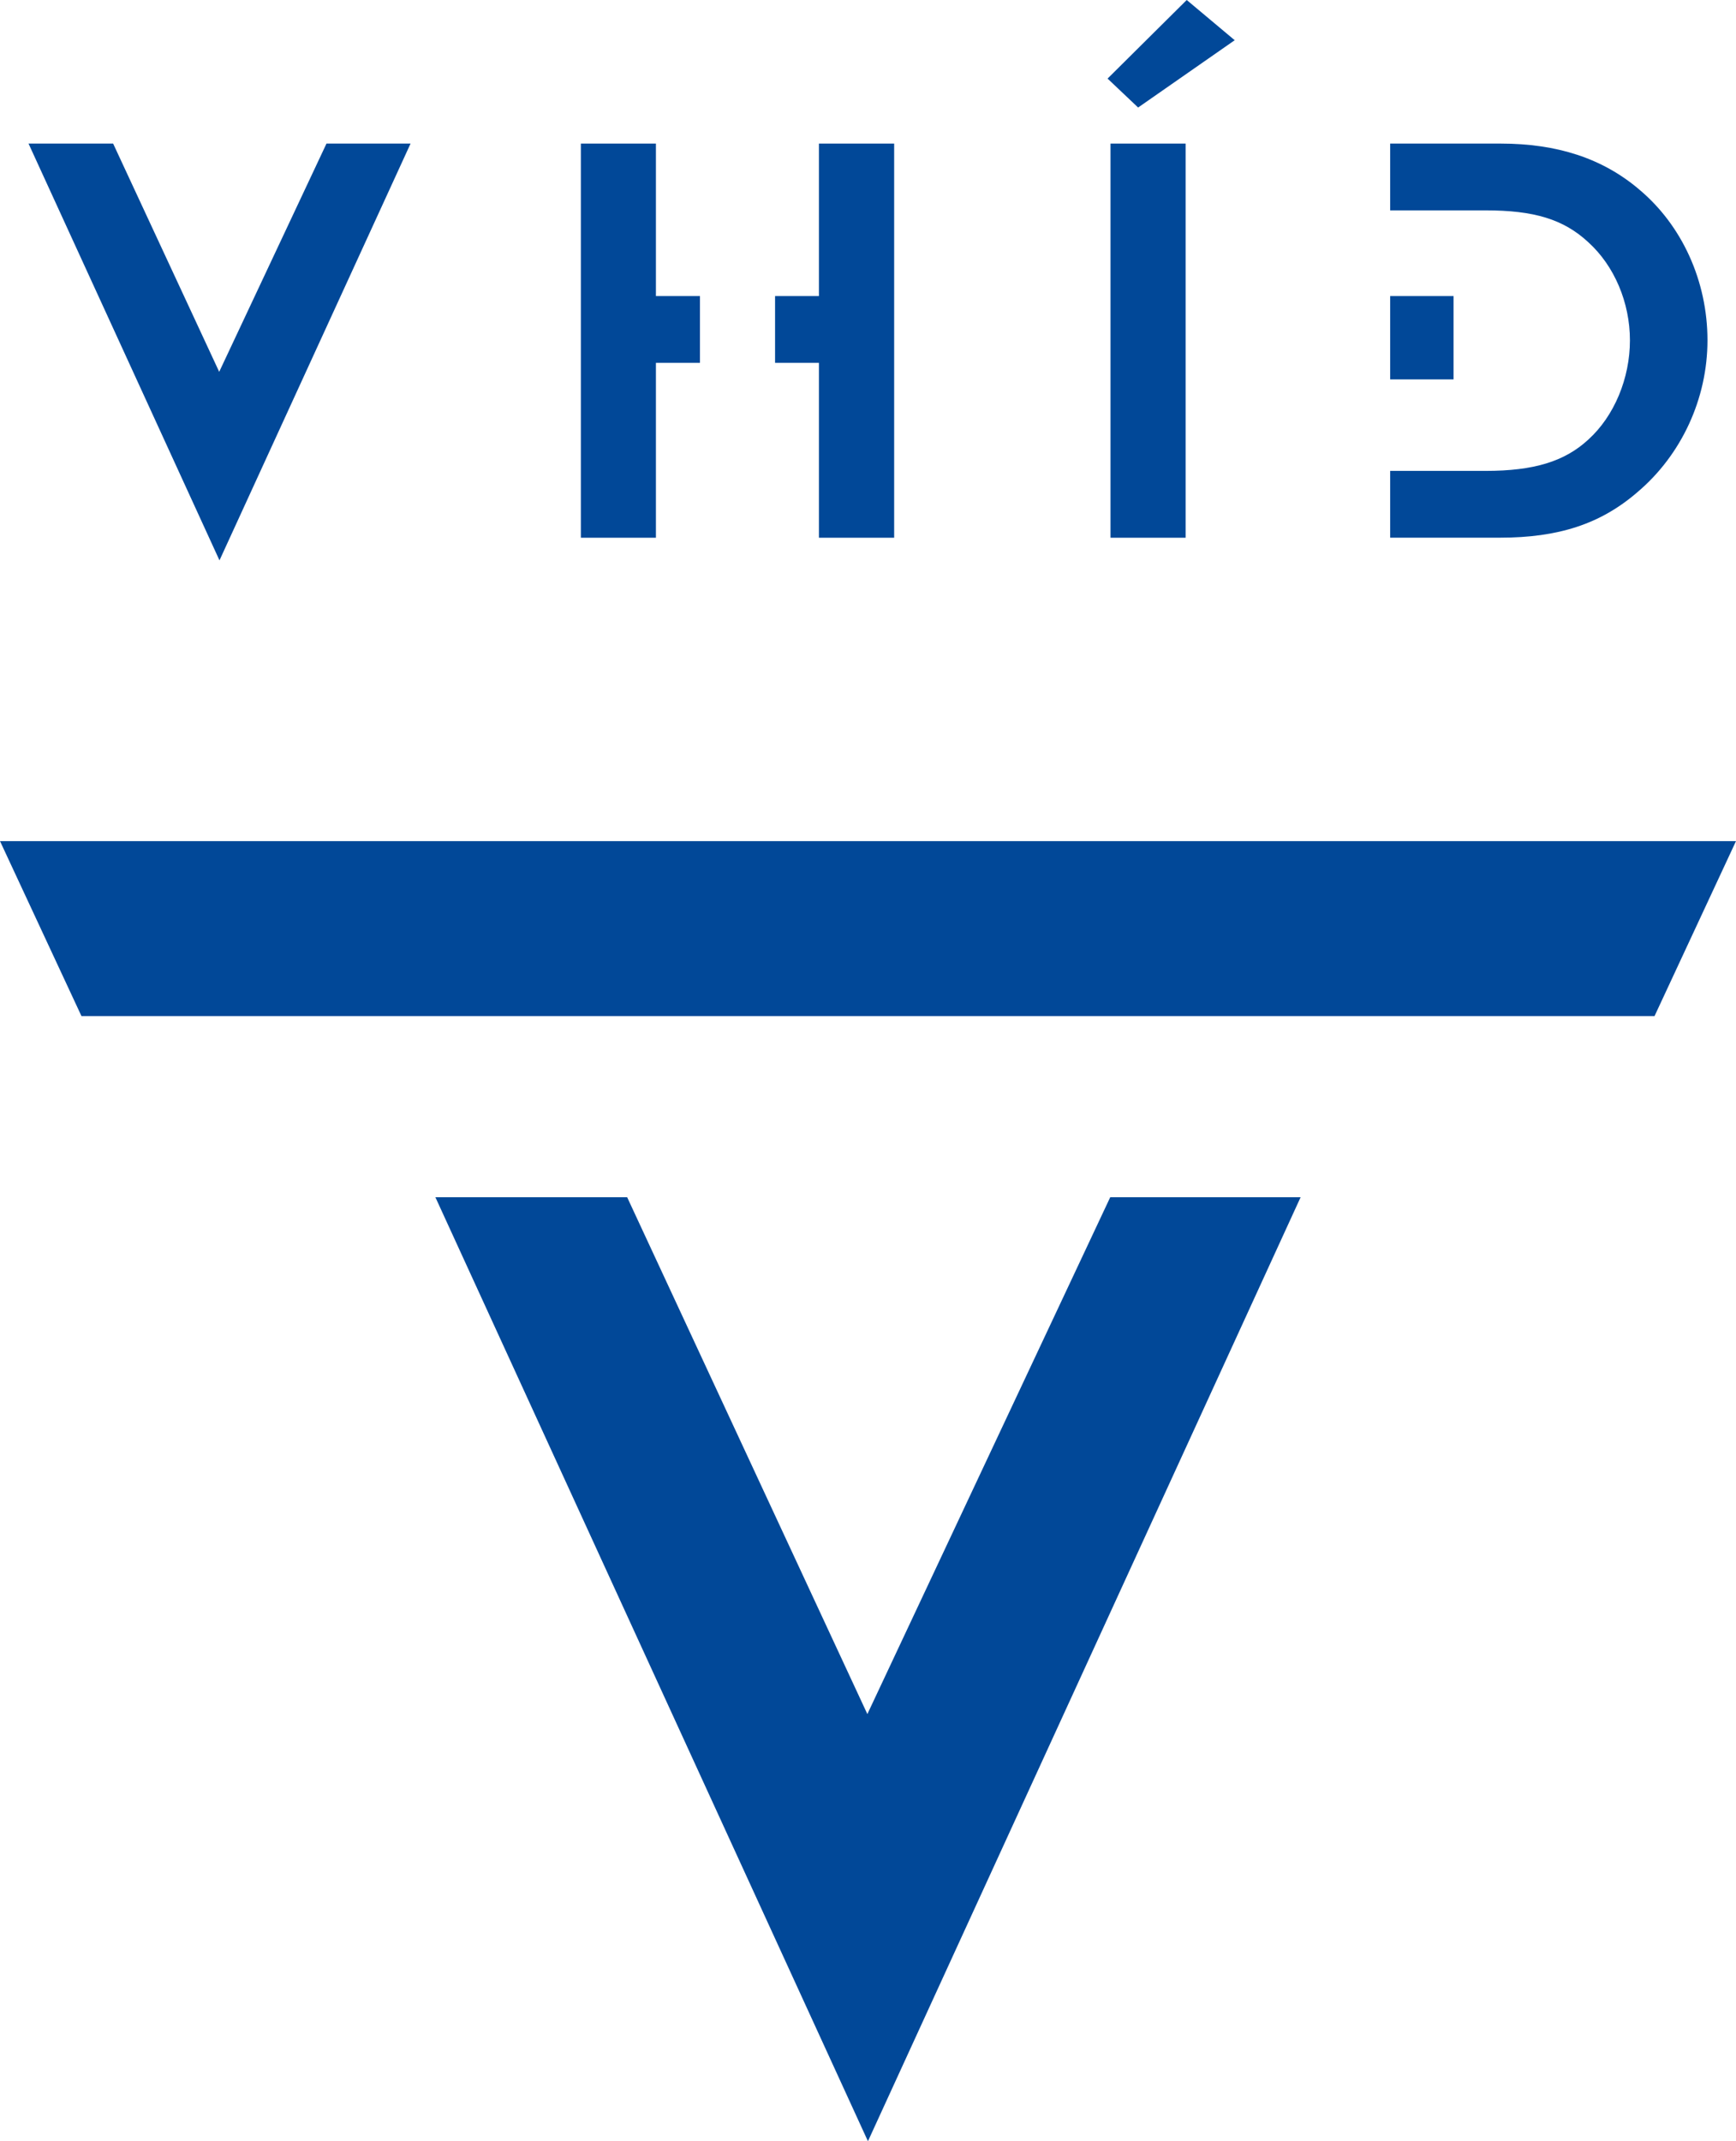
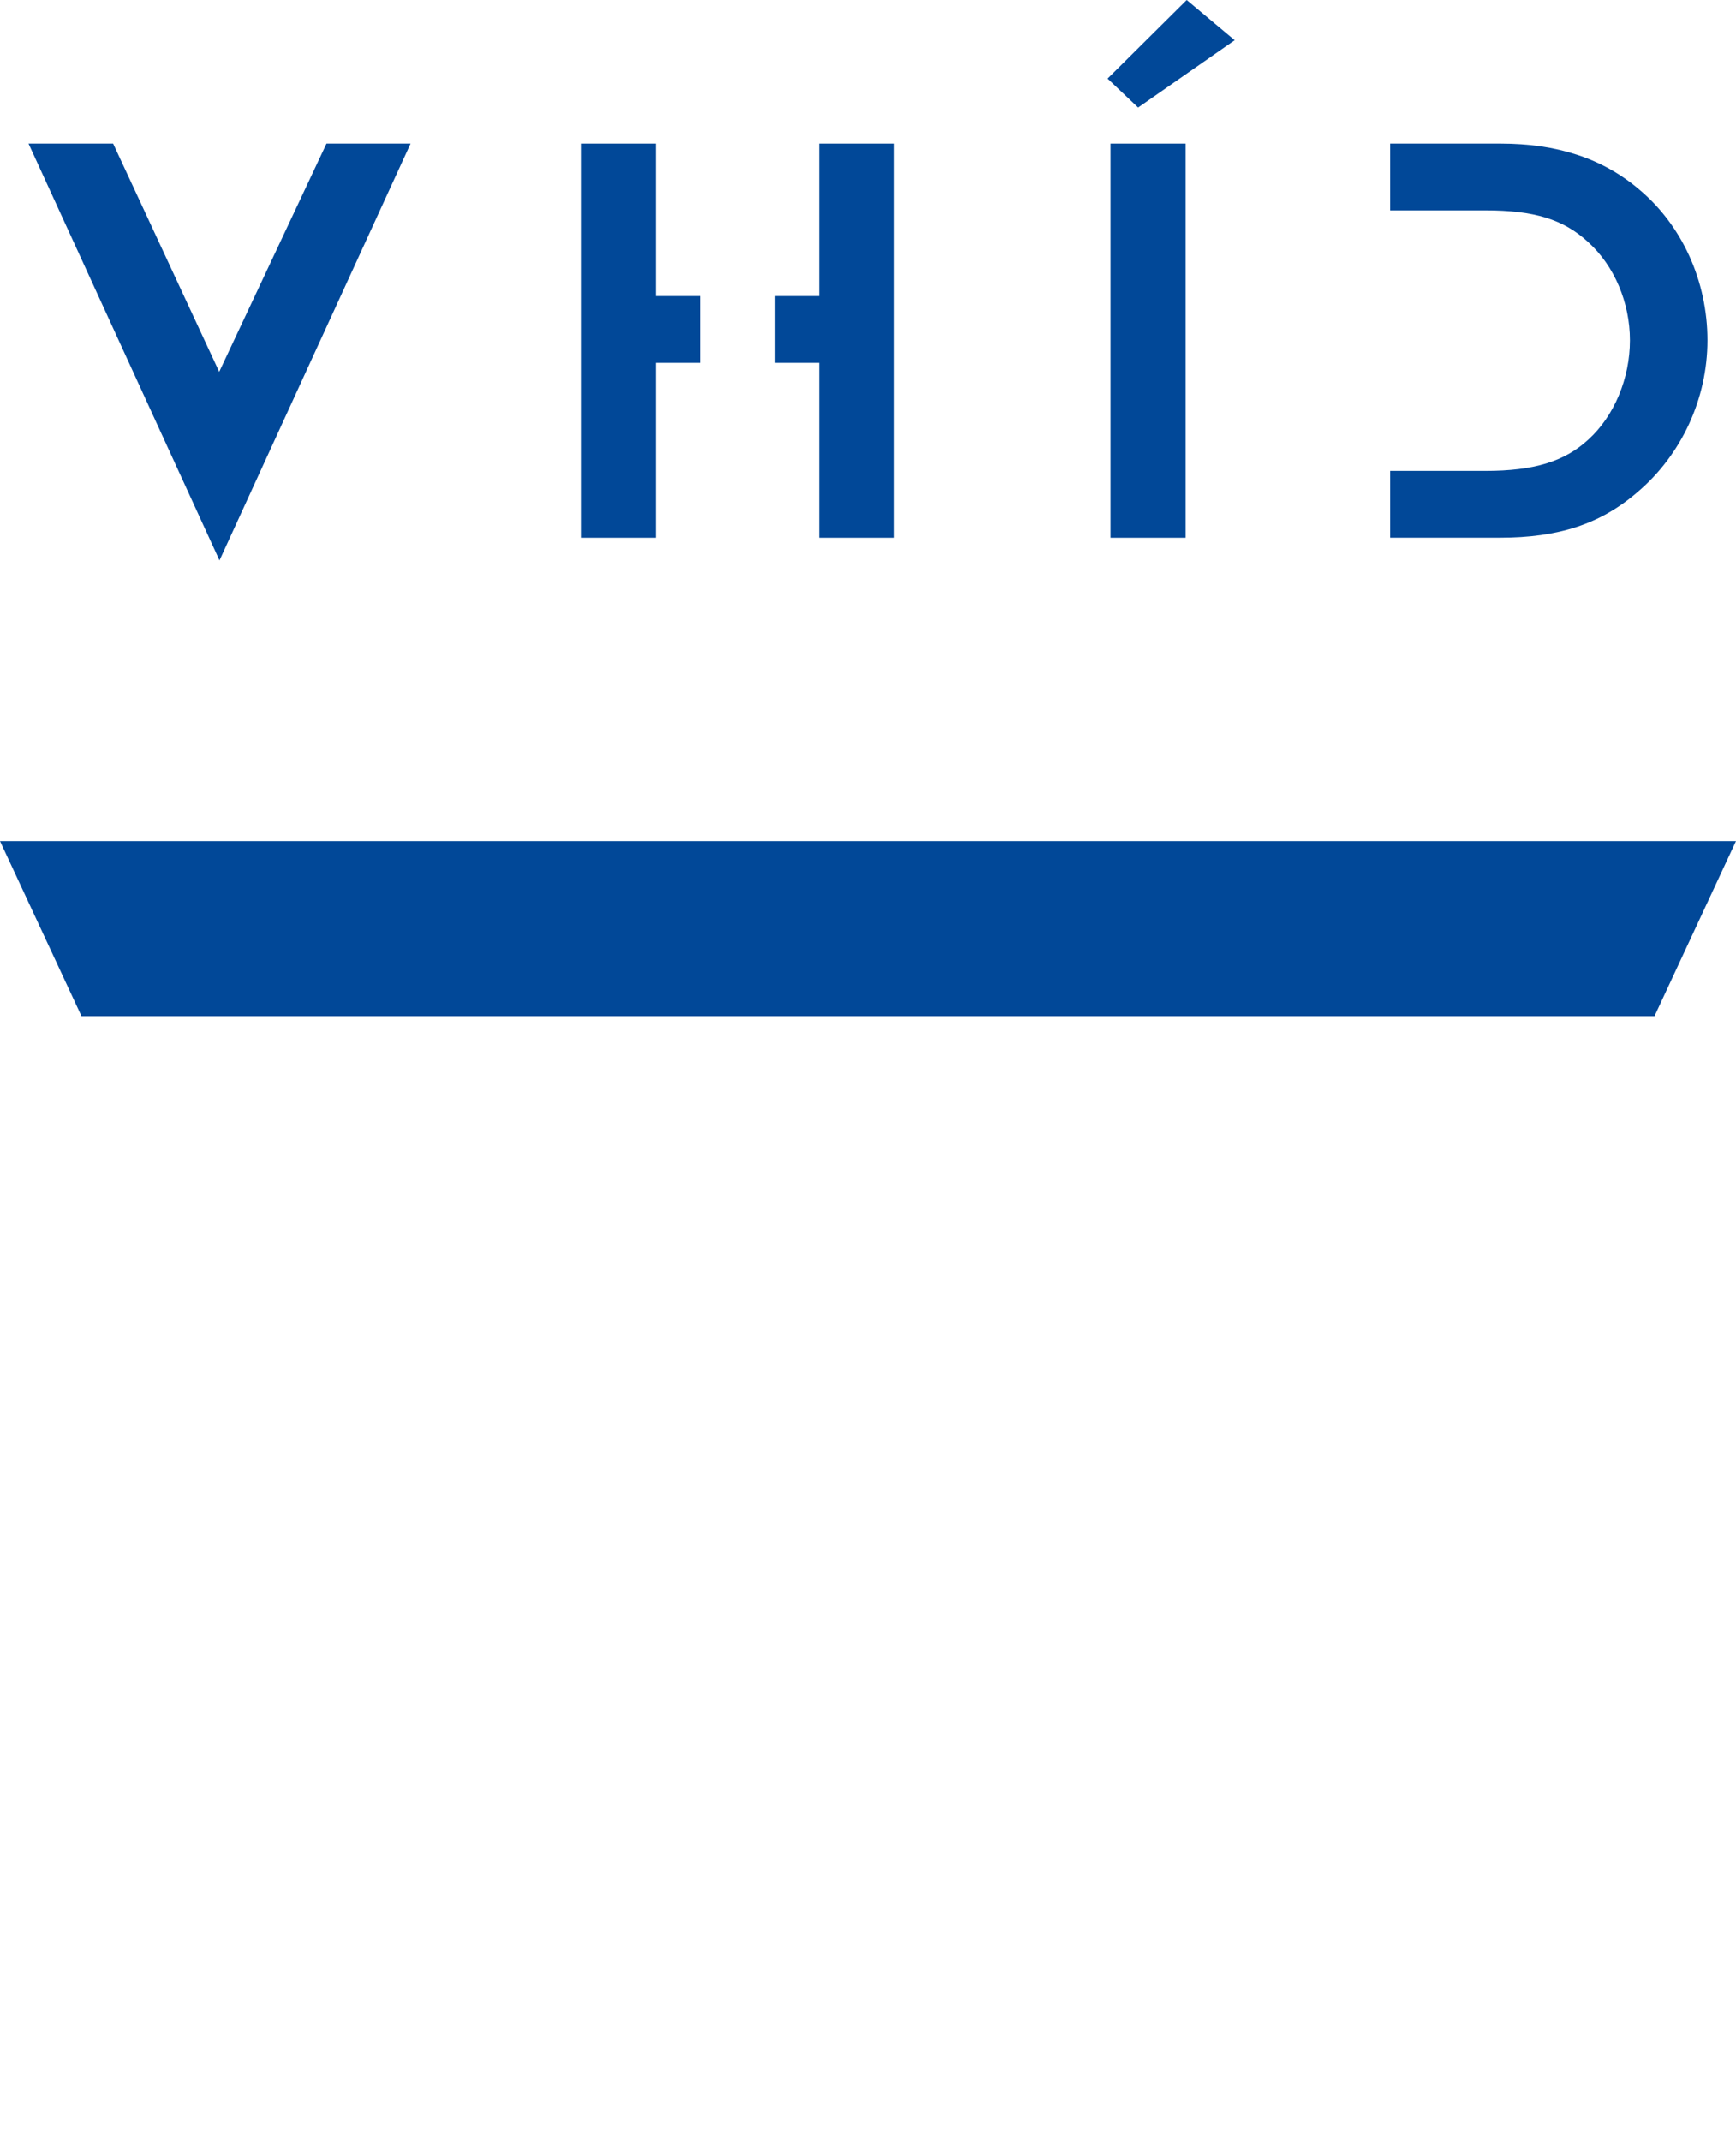
<svg xmlns="http://www.w3.org/2000/svg" width="30" height="37" viewBox="0 0 30 37" fill="none">
  <g id="Vector">
-     <path d="M14.999 37L7.524 20.688H10.838L14.989 29.619L19.186 20.688H22.476L14.999 37Z" fill="#014898" />
-     <path d="M1.408 17.558L0 14.534H30L28.592 17.558H1.408Z" fill="#014898" />
+     <path d="M1.408 17.558L0 14.534H30L28.592 17.558H1.408" fill="#014898" />
    <path d="M0.493 2.481H1.955L3.788 6.425L5.642 2.481H7.095L3.793 9.683L0.493 2.481Z" fill="#014898" />
    <path d="M10.038 9.292V2.481H11.335V5.116H12.096V6.27H11.335V9.292H10.038Z" fill="#014898" />
    <path d="M14.152 9.292V6.27H13.394V5.116H14.152V2.481H15.452V9.292H14.152Z" fill="#014898" />
    <path d="M20.489 2.481H19.191V9.292H20.489V2.481Z" fill="#014898" />
    <path d="M19.14 1.358L20.508 0L21.337 0.695L19.668 1.858L19.14 1.358Z" fill="#014898" />
    <path d="M28.319 3.267C27.689 2.736 26.911 2.481 25.931 2.481H24.024V3.635H25.671C26.509 3.635 27.02 3.788 27.448 4.186C27.898 4.594 28.167 5.228 28.167 5.881C28.167 6.535 27.898 7.188 27.448 7.596C27.039 7.974 26.509 8.137 25.671 8.137H24.024V9.291H25.921C26.929 9.291 27.659 9.056 28.297 8.504C29.056 7.862 29.507 6.891 29.507 5.88C29.507 4.858 29.067 3.888 28.317 3.266" fill="#014898" />
-     <path d="M25.119 5.116H24.024V6.556H25.119V5.116Z" fill="#014898" />
  </g>
</svg>